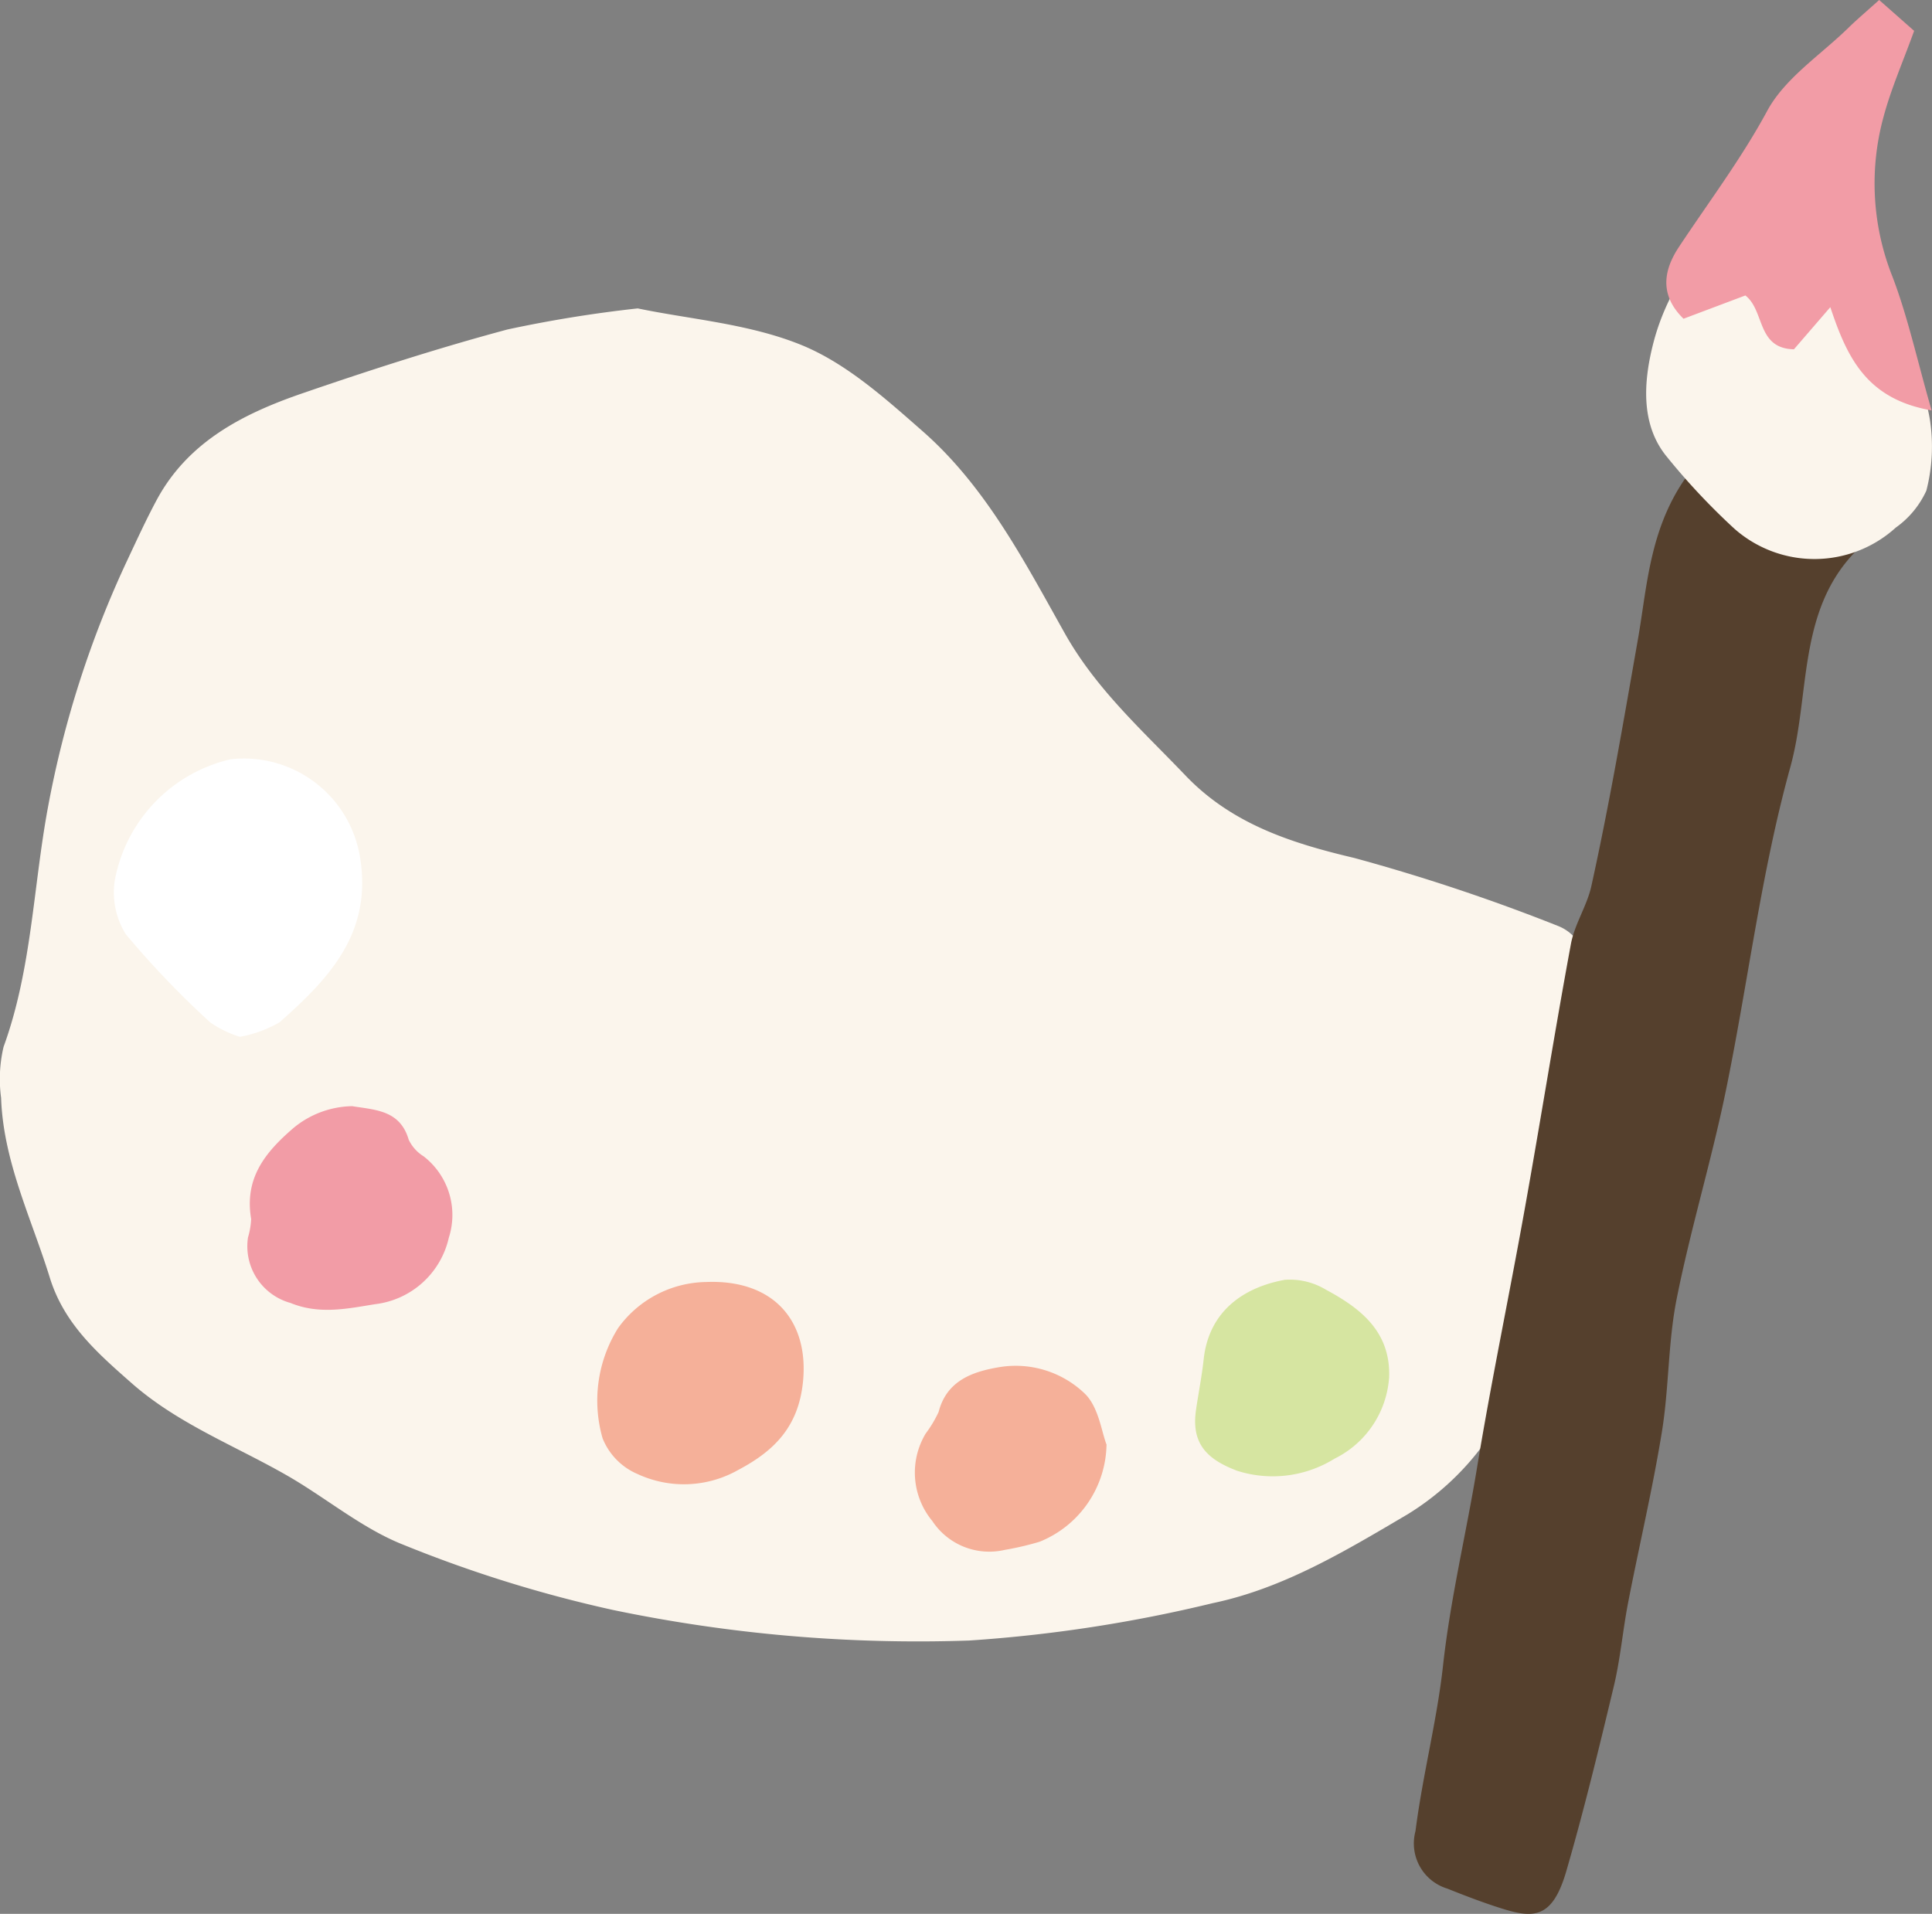
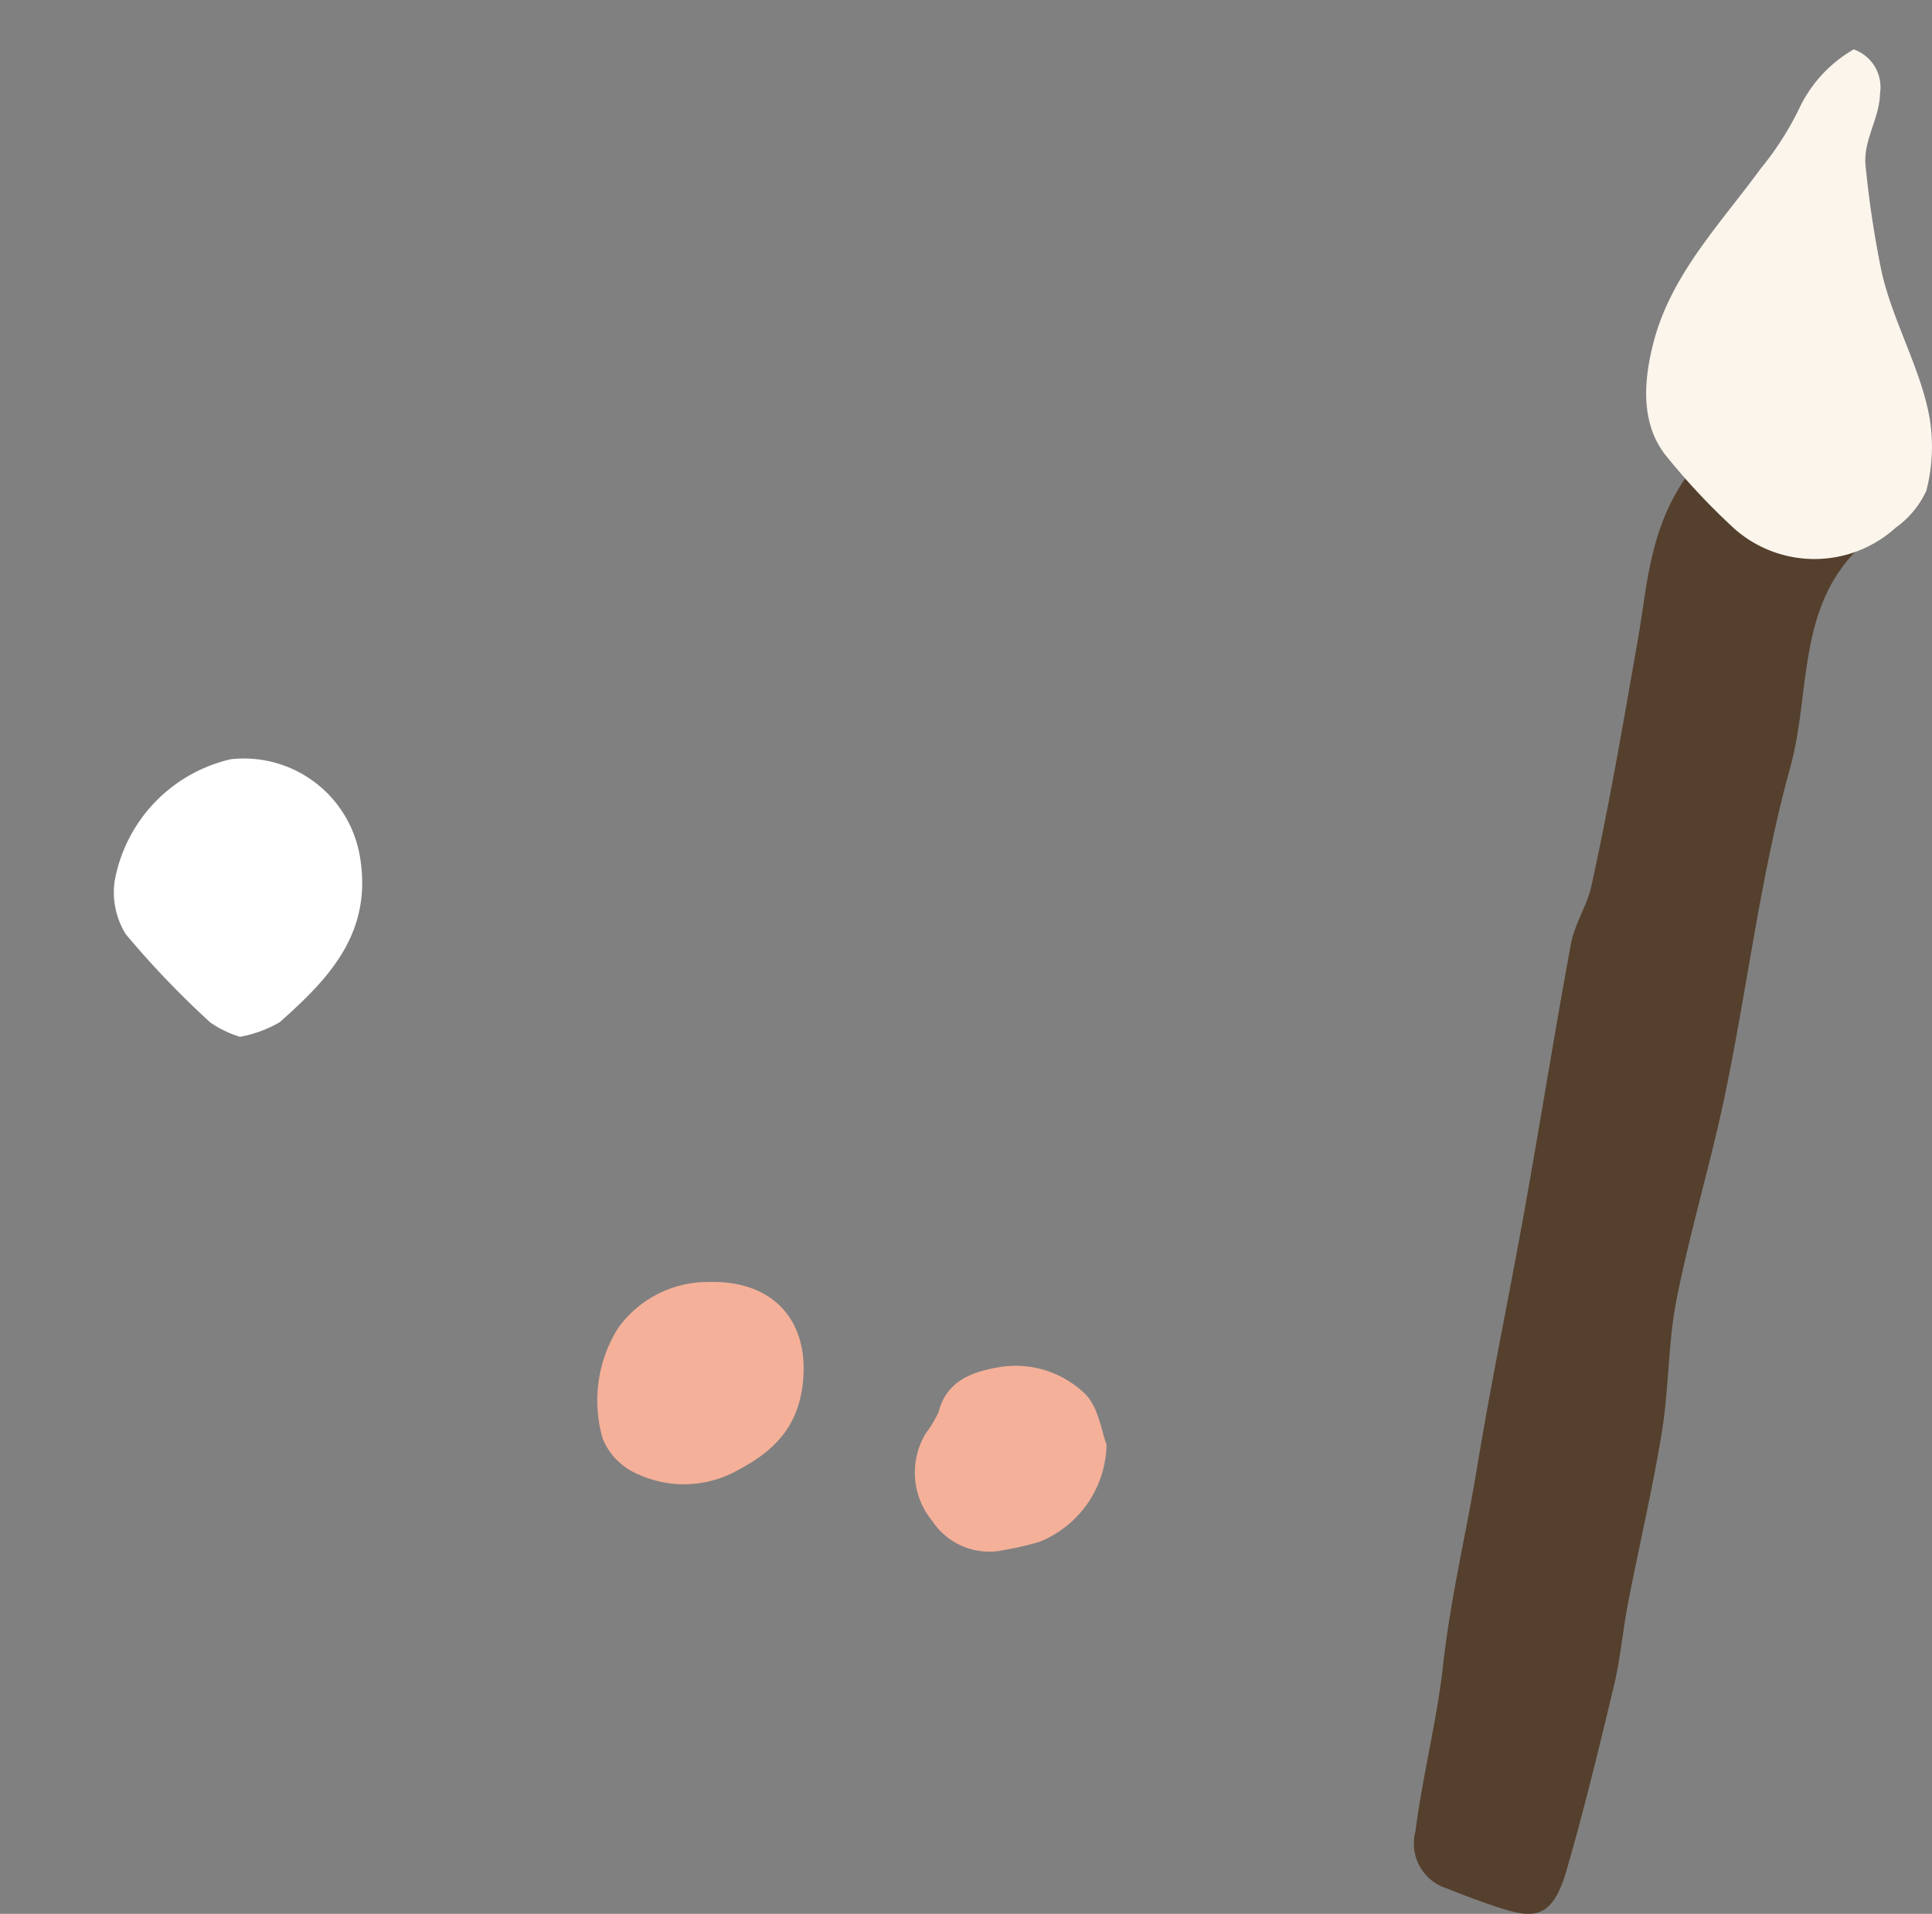
<svg xmlns="http://www.w3.org/2000/svg" width="109.041" height="108.03" viewBox="0 0 109.041 108.03">
  <rect x="0" y="0" width="109.041" height="108.03" fill="#808080" stroke="none" />
  <g id="グループ_5487" data-name="グループ 5487" transform="translate(-551.959 -3663.004)">
    <g id="グループ_5486" data-name="グループ 5486" transform="translate(-464.04 -322.371)">
-       <path id="パス_9135" data-name="パス 9135" d="M35.991,13.783c2.953.617,6.3.863,9.258,2.074,2.525,1.035,4.732,3.022,6.834,4.868,3.56,3.128,5.737,7.345,8.009,11.393,1.778,3.168,4.387,5.487,6.811,8.027,2.6,2.72,5.915,3.806,9.513,4.654a108.024,108.024,0,0,1,11.5,3.836A2.484,2.484,0,0,1,89.319,50c1.474,4.963,2.173,9.852.039,14.953-1.383,3.305-2.407,6.766-3.953,10.034a15.117,15.117,0,0,1-5.958,6.862c-3.484,2.052-6.985,4.178-11,5.017A80.759,80.759,0,0,1,54.69,88.977a84.3,84.3,0,0,1-20.1-1.727,73.2,73.2,0,0,1-11.809-3.673c-2.342-.921-4.361-2.642-6.576-3.913-2.953-1.694-6.166-2.917-8.781-5.219-1.932-1.7-3.8-3.337-4.61-5.939C1.777,65.148.183,61.945.061,58.343A7.928,7.928,0,0,1,.2,55.467C1.79,51.1,1.869,46.47,2.7,41.976A57.4,57.4,0,0,1,7.212,27.937c.517-1.1,1.026-2.209,1.6-3.284,1.771-3.339,4.9-4.921,8.246-6.074,3.824-1.315,7.681-2.56,11.585-3.607a72.446,72.446,0,0,1,7.352-1.189" transform="translate(1016 3989)" fill="#fbf5ec" />
      <path id="パス_9136" data-name="パス 9136" d="M13.546,54.9a6.09,6.09,0,0,1-1.676-.81A51.445,51.445,0,0,1,7.1,49.11a4.475,4.475,0,0,1-.63-3,8.632,8.632,0,0,1,6.544-6.877,6.64,6.64,0,0,1,7.3,5.5c.722,4.31-1.752,6.88-4.537,9.347a6.932,6.932,0,0,1-2.229.817" transform="translate(1016 3989)" fill="#fff" />
      <path id="パス_9137" data-name="パス 9137" d="M39.856,68.739c3.854-.152,5.812,2.251,5.461,5.652-.26,2.519-1.616,3.88-3.65,4.955a6.212,6.212,0,0,1-5.685.232,3.671,3.671,0,0,1-1.974-2.019,7.708,7.708,0,0,1,.873-6.215,6.238,6.238,0,0,1,4.975-2.605" transform="translate(1016 3989)" fill="#f5b099" />
-       <path id="パス_9138" data-name="パス 9138" d="M19.872,58.813c1.31.215,2.707.221,3.194,1.894a2.23,2.23,0,0,0,.84.936,4.188,4.188,0,0,1,1.424,4.595,4.85,4.85,0,0,1-4.165,3.754c-1.543.248-3.139.6-4.769-.07a3.319,3.319,0,0,1-2.4-3.7,4.3,4.3,0,0,0,.178-1.041c-.389-2.292.771-3.75,2.407-5.151a5.335,5.335,0,0,1,3.291-1.216" transform="translate(1016 3989)" fill="#f29ca6" />
-       <path id="パス_9139" data-name="パス 9139" d="M78.395,74.185a5.532,5.532,0,0,1-3.07,4.523,6.61,6.61,0,0,1-5.5.687c-1.769-.667-2.6-1.582-2.32-3.462.138-.943.326-1.879.428-2.826.3-2.783,2.333-4.083,4.577-4.491a3.94,3.94,0,0,1,2.321.556c1.978,1.06,3.688,2.392,3.568,5.013" transform="translate(1016 3989)" fill="#d6e5a1" />
      <path id="パス_9140" data-name="パス 9140" d="M62.451,77.912A6.024,6.024,0,0,1,58.675,83.4a16.61,16.61,0,0,1-1.972.461,3.85,3.85,0,0,1-4.08-1.625,4.284,4.284,0,0,1-.376-4.948,6.7,6.7,0,0,0,.728-1.216c.457-1.779,1.934-2.272,3.392-2.521a5.632,5.632,0,0,1,4.856,1.487c.787.761.948,2.169,1.228,2.876" transform="translate(1016 3989)" fill="#f5b099" />
    </g>
    <g id="グループ_5485" data-name="グループ 5485" transform="translate(-502.221 -325.996)">
      <path id="パス_9132" data-name="パス 9132" d="M133.712,31.954c3.013,1.837,6.863,1.37,9.171,4.711-3.272,3.394-2.526,8.061-3.662,12.162-1.658,5.99-2.391,12.231-3.653,18.337-.808,3.914-1.981,7.754-2.76,11.673-.488,2.455-.428,5.016-.831,7.494-.525,3.232-1.283,6.426-1.907,9.642-.3,1.557-.434,3.15-.8,4.69-.836,3.5-1.685,7.008-2.689,10.467-.837,2.885-2,2.652-4.023,1.986-.908-.3-1.8-.643-2.689-1a2.663,2.663,0,0,1-1.8-3.244c.4-3.145,1.216-6.261,1.552-9.321.416-3.791,1.305-7.448,1.918-11.17.8-4.867,1.814-9.7,2.684-14.558.9-5.007,1.693-10.032,2.62-15.033.208-1.123.908-2.149,1.154-3.27,1.02-4.622,1.813-9.288,2.631-13.948.54-3.076.656-6.556,3.085-9.618" transform="translate(1016 3983.489)" fill="#55402d" />
      <path id="パス_9133" data-name="パス 9133" d="M145.526,3.369a2.266,2.266,0,0,1,1.486,2.479c-.034,1.462-.962,2.639-.817,4.089a58.3,58.3,0,0,0,.876,5.845c.6,2.851,2.252,5.585,2.748,8.448a9.973,9.973,0,0,1-.194,4.047,5.215,5.215,0,0,1-1.728,2.087,6.824,6.824,0,0,1-9.106.061,38.032,38.032,0,0,1-3.824-4.076c-1.444-1.768-1.344-4.149-.729-6.485,1.008-3.824,3.77-6.657,6.05-9.783a17.057,17.057,0,0,0,2.224-3.506,7.575,7.575,0,0,1,3.013-3.206" transform="translate(1013.277 3988.419)" fill="#fbf5ec" />
-       <path id="パス_9134" data-name="パス 9134" d="M150.16,23.166c-3.688-.644-4.773-3-5.717-5.828l-2.053,2.379c-2.112-.046-1.634-2.181-2.742-3.039l-3.49,1.314c-1.481-1.445-1.015-2.91-.256-4.056,1.684-2.543,3.51-4.96,4.979-7.676,1-1.853,3.02-3.159,4.594-4.7C145.97,1.077,146.5.63,147.2,0l1.974,1.742c-.627,1.736-1.3,3.26-1.726,4.85a14.222,14.222,0,0,0,.5,9.019c.864,2.256,1.376,4.647,2.211,7.555" transform="translate(1013.039 3989)" fill="#f29ca6" />
    </g>
  </g>
</svg>